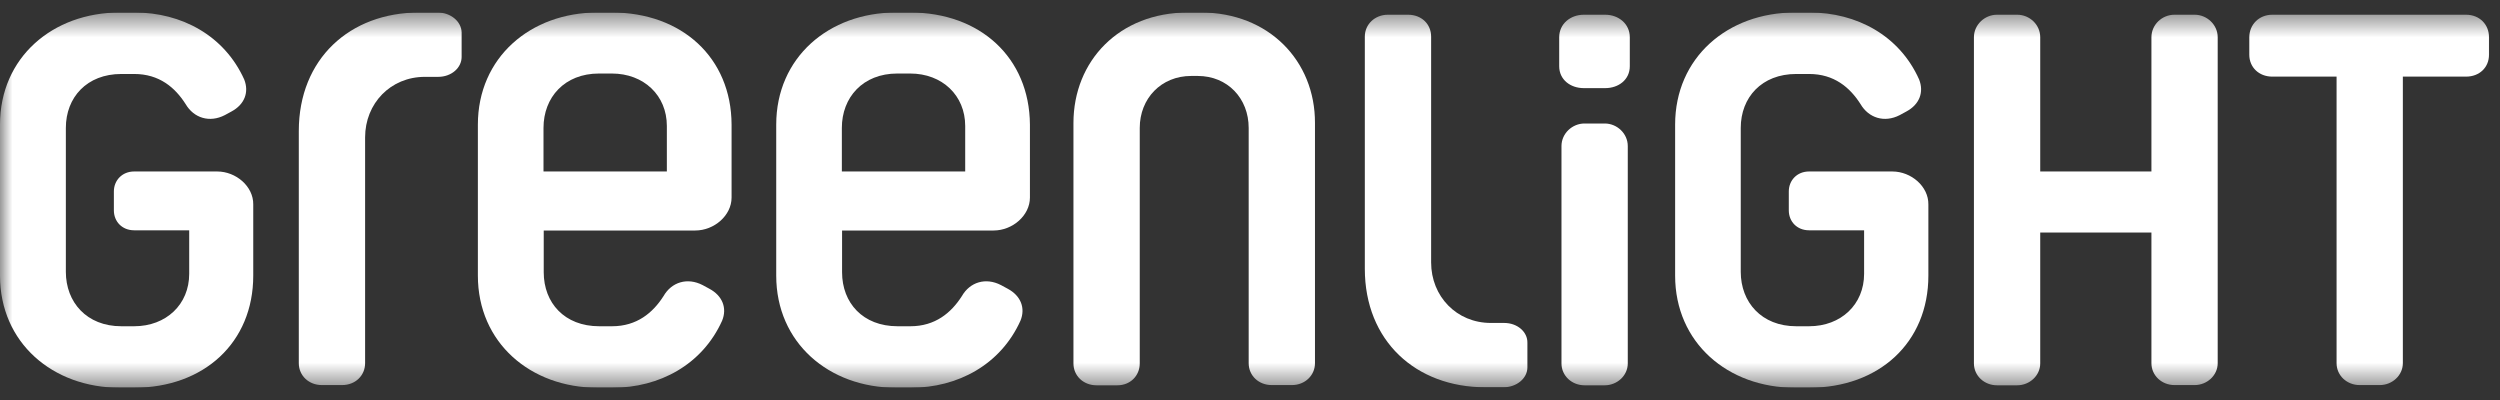
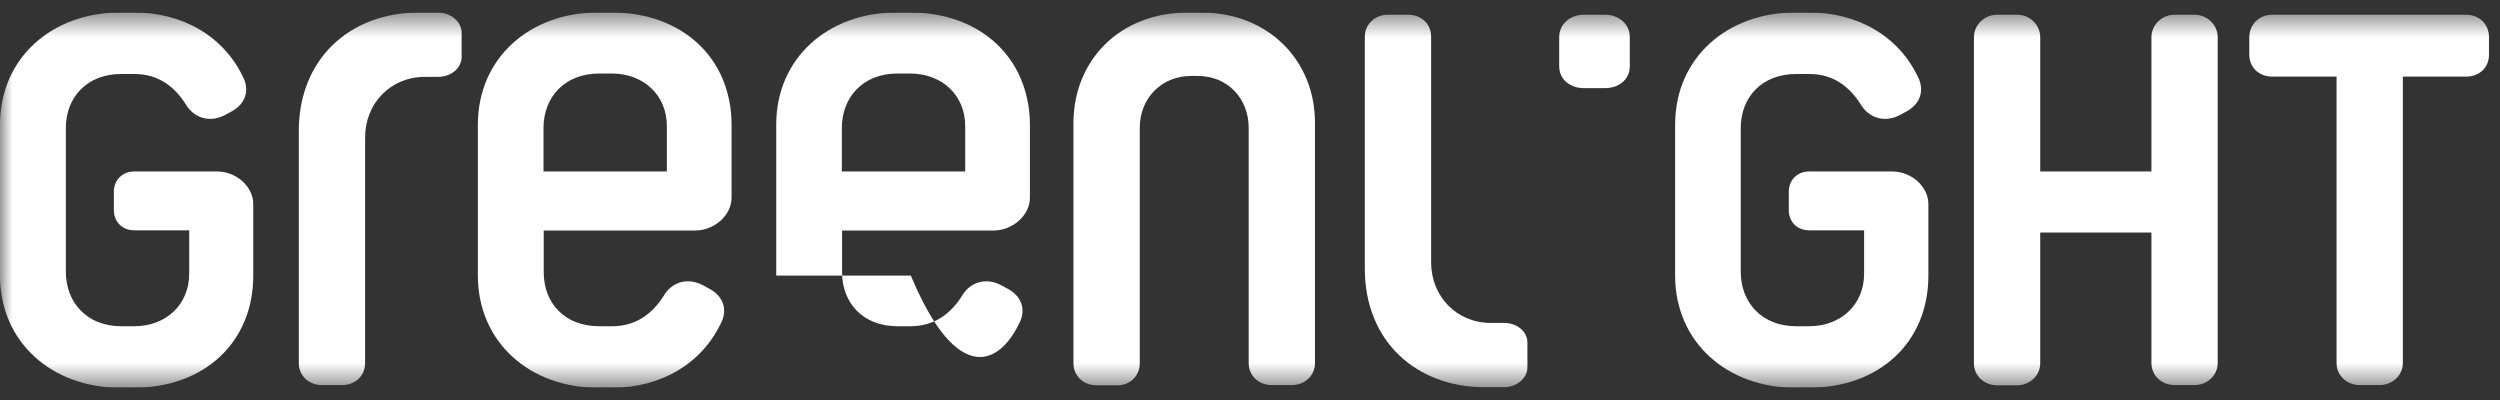
<svg xmlns="http://www.w3.org/2000/svg" width="100" height="16" viewBox="0 0 100 16" fill="none">
  <rect x="0" y="0" width="100" height="16" fill="#333333" stroke="none" />
  <g clip-path="url(#clip0_1326_3355)">
    <mask id="mask0_1326_3355" style="mask-type:luminance" maskUnits="userSpaceOnUse" x="0" y="0" width="100" height="16">
      <path d="M100 0.5H0V15.5H100V0.5Z" fill="white" />
    </mask>
    <g mask="url(#mask0_1326_3355)">
      <path d="M98.64 0.589H90.892C90.359 0.589 89.972 0.986 89.972 1.491V2.189C89.972 2.693 90.359 3.065 90.892 3.065H93.463V14.527C93.463 15.031 93.886 15.403 94.383 15.403H95.194C95.681 15.403 96.114 15.022 96.114 14.527V3.065H98.64C99.19 3.065 99.561 2.685 99.561 2.189V1.491C99.561 0.986 99.19 0.589 98.64 0.589Z" fill="white" />
      <path d="M87.788 0.589H86.977C86.481 0.589 86.057 0.986 86.057 1.491V6.859H81.609V1.491C81.609 0.986 81.185 0.589 80.689 0.589H79.877C79.39 0.589 78.957 0.986 78.957 1.491V14.536C78.957 15.04 79.381 15.412 79.877 15.412H80.689C81.176 15.412 81.609 15.031 81.609 14.536V9.3H86.057V14.527C86.057 15.031 86.481 15.403 86.977 15.403H87.788C88.275 15.403 88.708 15.022 88.708 14.527V1.491C88.708 0.986 88.275 0.589 87.788 0.589Z" fill="white" />
      <path d="M75.692 6.859H72.363C71.876 6.859 71.552 7.222 71.552 7.655V8.416C71.552 8.858 71.876 9.212 72.363 9.212H74.564V10.954C74.564 12.175 73.644 13.05 72.363 13.05H71.849C70.46 13.05 69.63 12.086 69.63 10.874V5.117C69.63 3.896 70.469 2.959 71.849 2.959H72.363C73.365 2.959 73.996 3.498 74.42 4.162C74.745 4.719 75.376 4.922 75.99 4.604L76.251 4.462C76.783 4.179 76.964 3.684 76.765 3.18C75.981 1.42 74.266 0.5 72.39 0.5H71.795C69.107 0.5 67.005 2.304 67.005 4.984V11.025C67.005 13.705 69.107 15.509 71.795 15.509H72.363C75.16 15.509 77.135 13.705 77.135 11.025V8.177C77.144 7.46 76.45 6.859 75.692 6.859Z" fill="white" />
      <path d="M64.209 0.589H63.352C62.819 0.589 62.368 0.951 62.368 1.491V2.649C62.368 3.189 62.819 3.525 63.352 3.525H64.209C64.741 3.525 65.192 3.189 65.192 2.649V1.491C65.192 0.951 64.741 0.589 64.209 0.589Z" fill="white" />
-       <path d="M64.191 4.94H63.379C62.892 4.94 62.459 5.338 62.459 5.842V14.536C62.459 15.04 62.883 15.412 63.379 15.412H64.191C64.678 15.412 65.111 15.031 65.111 14.536V5.842C65.111 5.338 64.678 4.94 64.191 4.94Z" fill="white" />
      <path d="M60.167 12.918H59.635C58.264 12.918 57.245 11.856 57.245 10.494V1.464C57.245 0.96 56.857 0.589 56.325 0.589H55.513C54.999 0.589 54.593 0.969 54.593 1.464V10.751C54.593 13.634 56.631 15.491 59.41 15.491H60.14C60.672 15.491 61.096 15.129 61.096 14.695V13.713C61.106 13.28 60.7 12.918 60.167 12.918Z" fill="white" />
      <path d="M48.035 0.5H47.521C44.769 0.5 42.938 2.437 42.938 4.922V14.536C42.938 15.04 43.344 15.412 43.858 15.412H44.697C45.211 15.412 45.59 15.031 45.59 14.536V5.117C45.59 3.94 46.447 3.038 47.647 3.038H47.908C49.108 3.038 49.947 3.94 49.947 5.117V14.527C49.947 15.031 50.353 15.403 50.867 15.403H51.679C52.193 15.403 52.599 15.022 52.599 14.527V4.922C52.608 2.437 50.75 0.5 48.035 0.5Z" fill="white" />
-       <path d="M36.407 0.5H35.839C33.151 0.5 31.049 2.304 31.049 4.984V11.025C31.049 13.705 33.151 15.509 35.839 15.509H36.434C38.31 15.509 40.024 14.589 40.818 12.829C41.026 12.325 40.836 11.83 40.304 11.547L40.042 11.405C39.429 11.087 38.797 11.281 38.473 11.847C38.049 12.511 37.408 13.05 36.416 13.05H35.902C34.513 13.05 33.683 12.113 33.683 10.892V9.22H39.745C40.502 9.22 41.197 8.619 41.197 7.903V4.984C41.179 2.304 39.203 0.5 36.407 0.5ZM38.608 6.859H33.674V5.117C33.674 3.896 34.513 2.941 35.893 2.941H36.407C37.688 2.941 38.608 3.817 38.608 5.037V6.859Z" fill="white" />
+       <path d="M36.407 0.5H35.839C33.151 0.5 31.049 2.304 31.049 4.984V11.025H36.434C38.31 15.509 40.024 14.589 40.818 12.829C41.026 12.325 40.836 11.83 40.304 11.547L40.042 11.405C39.429 11.087 38.797 11.281 38.473 11.847C38.049 12.511 37.408 13.05 36.416 13.05H35.902C34.513 13.05 33.683 12.113 33.683 10.892V9.22H39.745C40.502 9.22 41.197 8.619 41.197 7.903V4.984C41.179 2.304 39.203 0.5 36.407 0.5ZM38.608 6.859H33.674V5.117C33.674 3.896 34.513 2.941 35.893 2.941H36.407C37.688 2.941 38.608 3.817 38.608 5.037V6.859Z" fill="white" />
      <path d="M24.473 0.5H23.905C21.216 0.5 19.115 2.304 19.115 4.984V11.025C19.115 13.705 21.216 15.509 23.905 15.509H24.5C26.376 15.509 28.09 14.589 28.884 12.829C29.091 12.325 28.902 11.83 28.37 11.547L28.108 11.405C27.495 11.087 26.863 11.281 26.539 11.847C26.115 12.511 25.474 13.05 24.482 13.05H23.968C22.579 13.05 21.749 12.113 21.749 10.892V9.22H27.811C28.568 9.22 29.263 8.619 29.263 7.903V4.984C29.254 2.304 27.269 0.5 24.473 0.5ZM26.683 6.859H21.74V5.117C21.74 3.896 22.579 2.941 23.959 2.941H24.473C25.754 2.941 26.674 3.817 26.674 5.037V6.859H26.683Z" fill="white" />
      <path d="M17.5 0.5H16.769C13.991 0.5 11.952 2.357 11.952 5.241V14.527C11.952 15.031 12.358 15.403 12.873 15.403H13.684C14.216 15.403 14.604 15.022 14.604 14.527V5.497C14.604 4.135 15.624 3.074 16.995 3.074H17.527C18.059 3.074 18.465 2.711 18.465 2.278V1.296C18.456 0.863 18.032 0.5 17.5 0.5Z" fill="white" />
      <path d="M8.687 6.859H5.367C4.88 6.859 4.555 7.222 4.555 7.655V8.416C4.555 8.858 4.88 9.212 5.367 9.212H7.568V10.954C7.568 12.175 6.648 13.05 5.367 13.05H4.853C3.464 13.05 2.634 12.086 2.634 10.874V5.117C2.634 3.896 3.473 2.959 4.853 2.959H5.367C6.369 2.959 7 3.498 7.424 4.162C7.749 4.719 8.38 4.922 8.994 4.604L9.255 4.462C9.787 4.179 9.968 3.684 9.769 3.18C8.975 1.42 7.262 0.5 5.385 0.5H4.79C2.102 0.5 0 2.304 0 4.984V11.025C0 13.705 2.102 15.509 4.79 15.509H5.358C8.155 15.509 10.13 13.705 10.13 11.025V8.177C10.139 7.46 9.445 6.859 8.687 6.859Z" fill="white" />
    </g>
  </g>
  <defs>
    <clipPath id="clip0_1326_3355">
      <rect width="100" height="15" fill="white" transform="translate(0 0.5)" />
    </clipPath>
  </defs>
</svg>